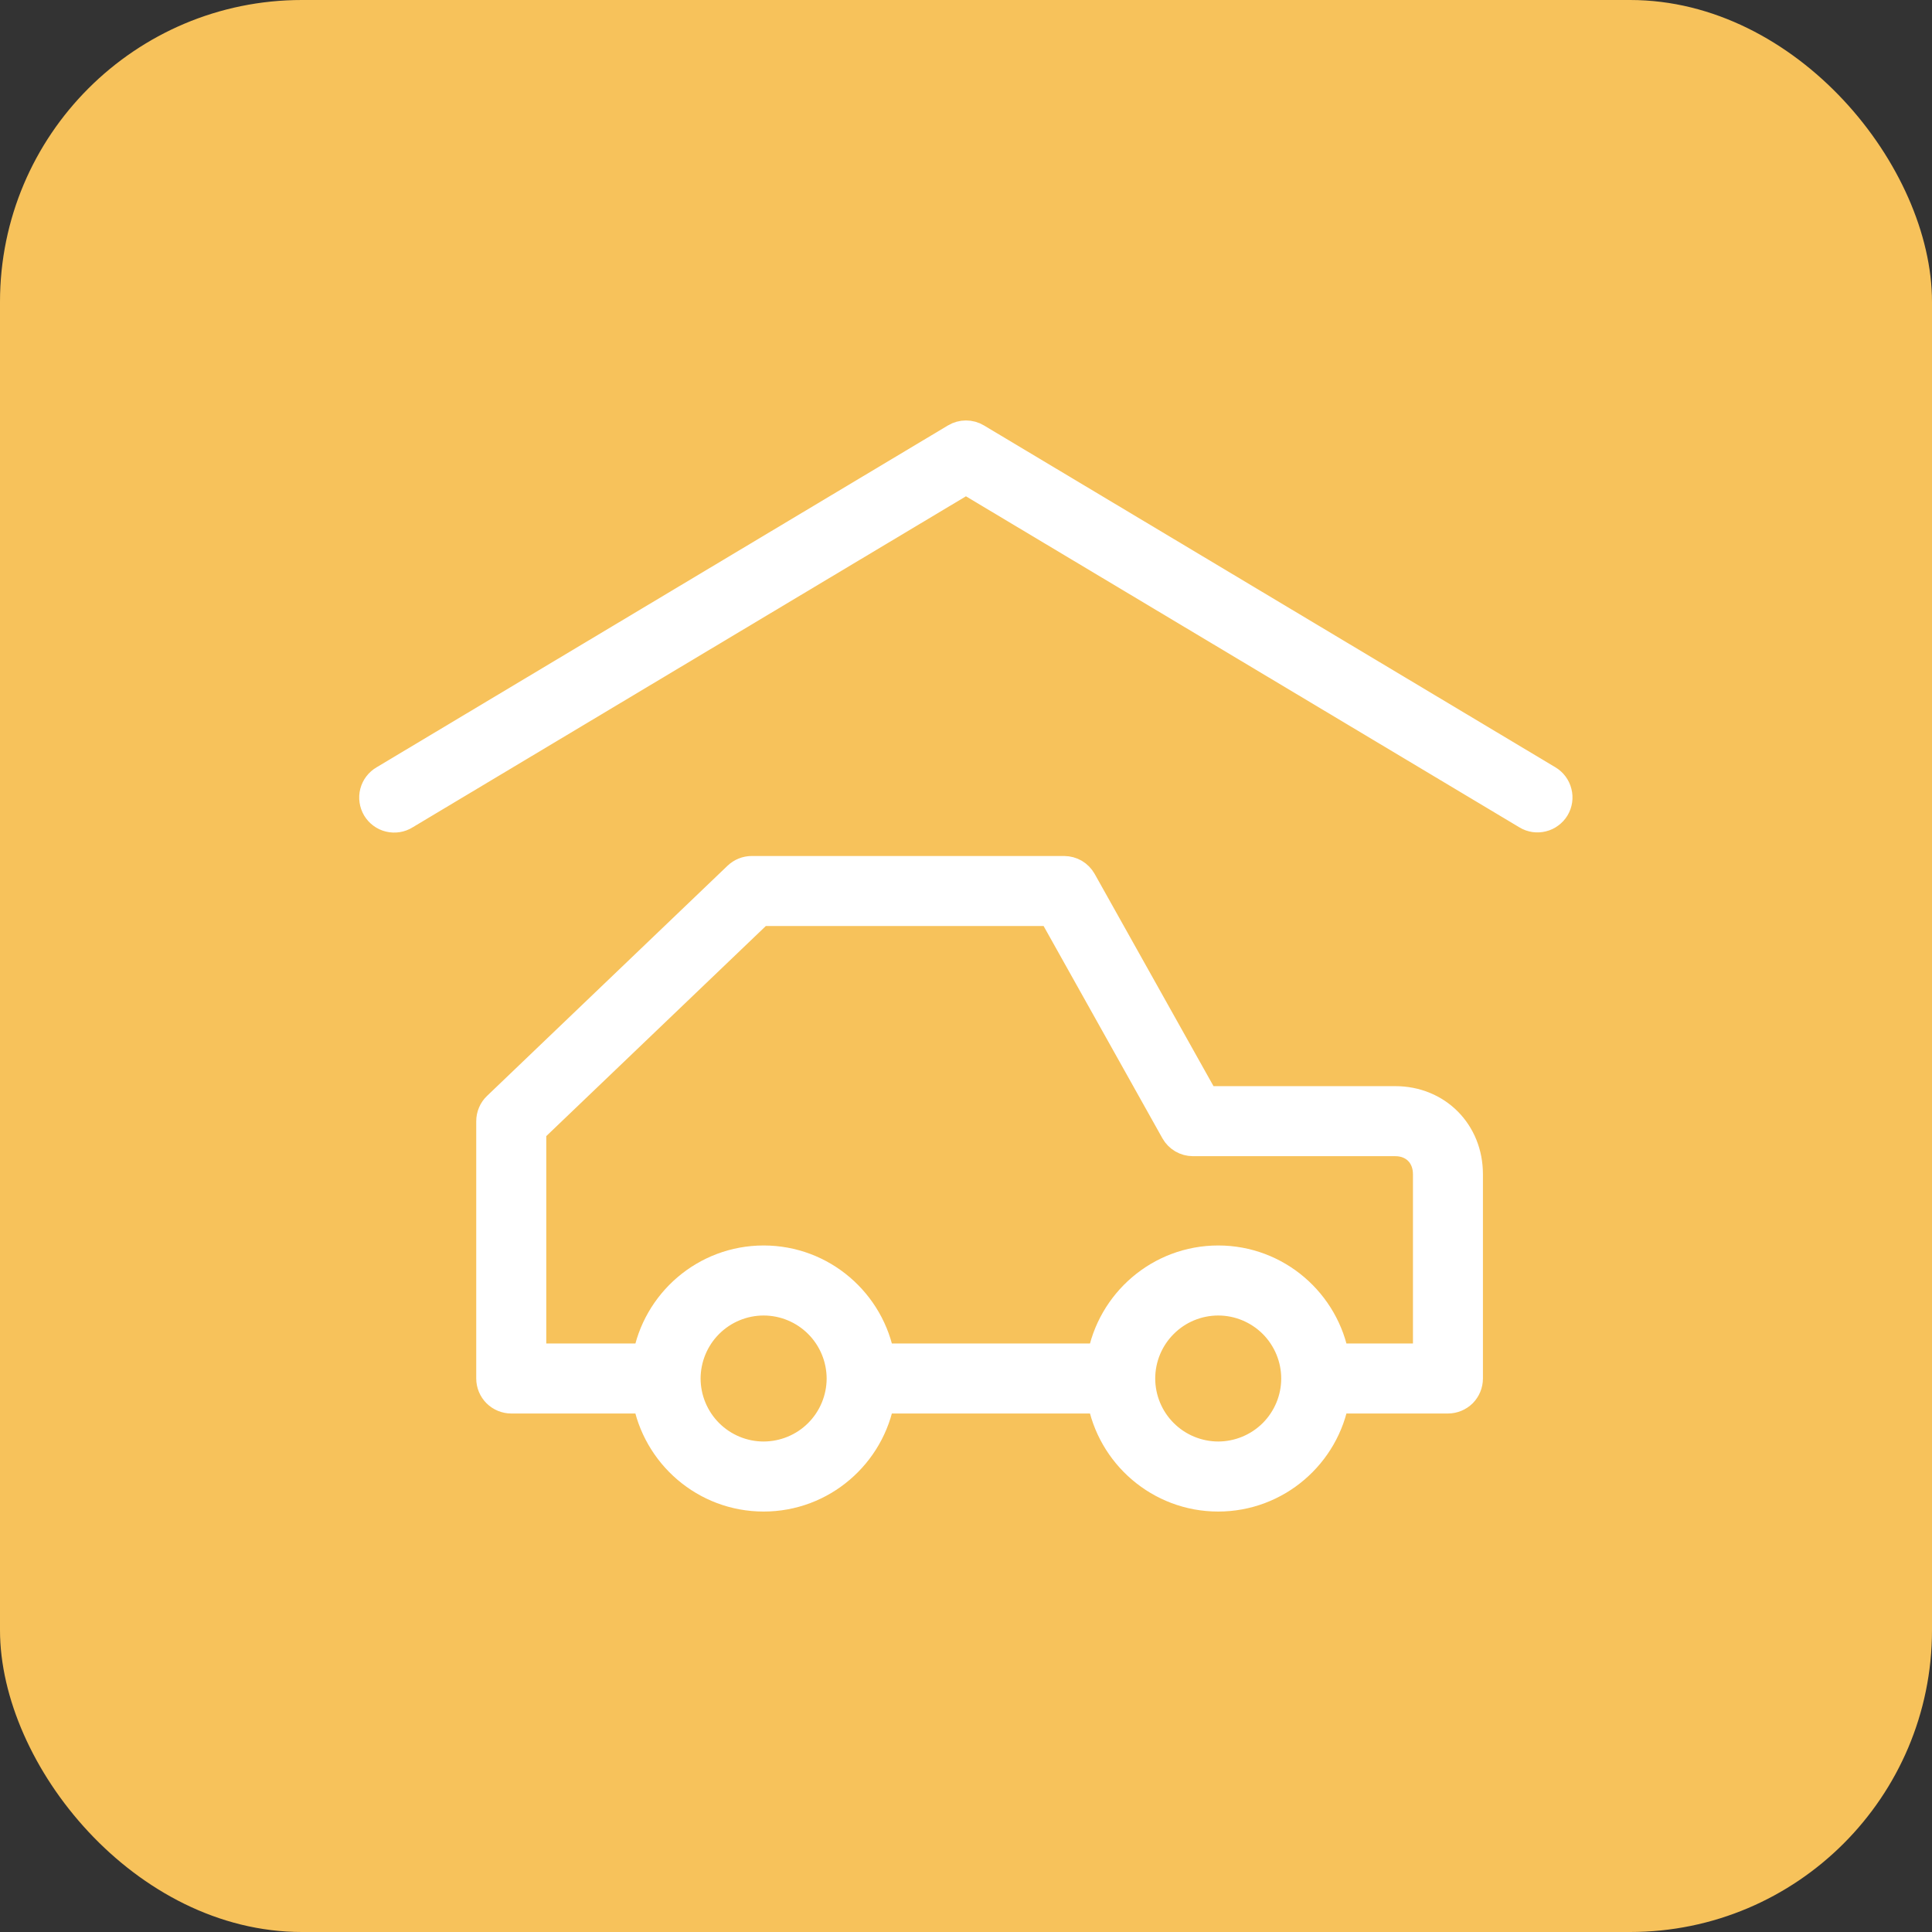
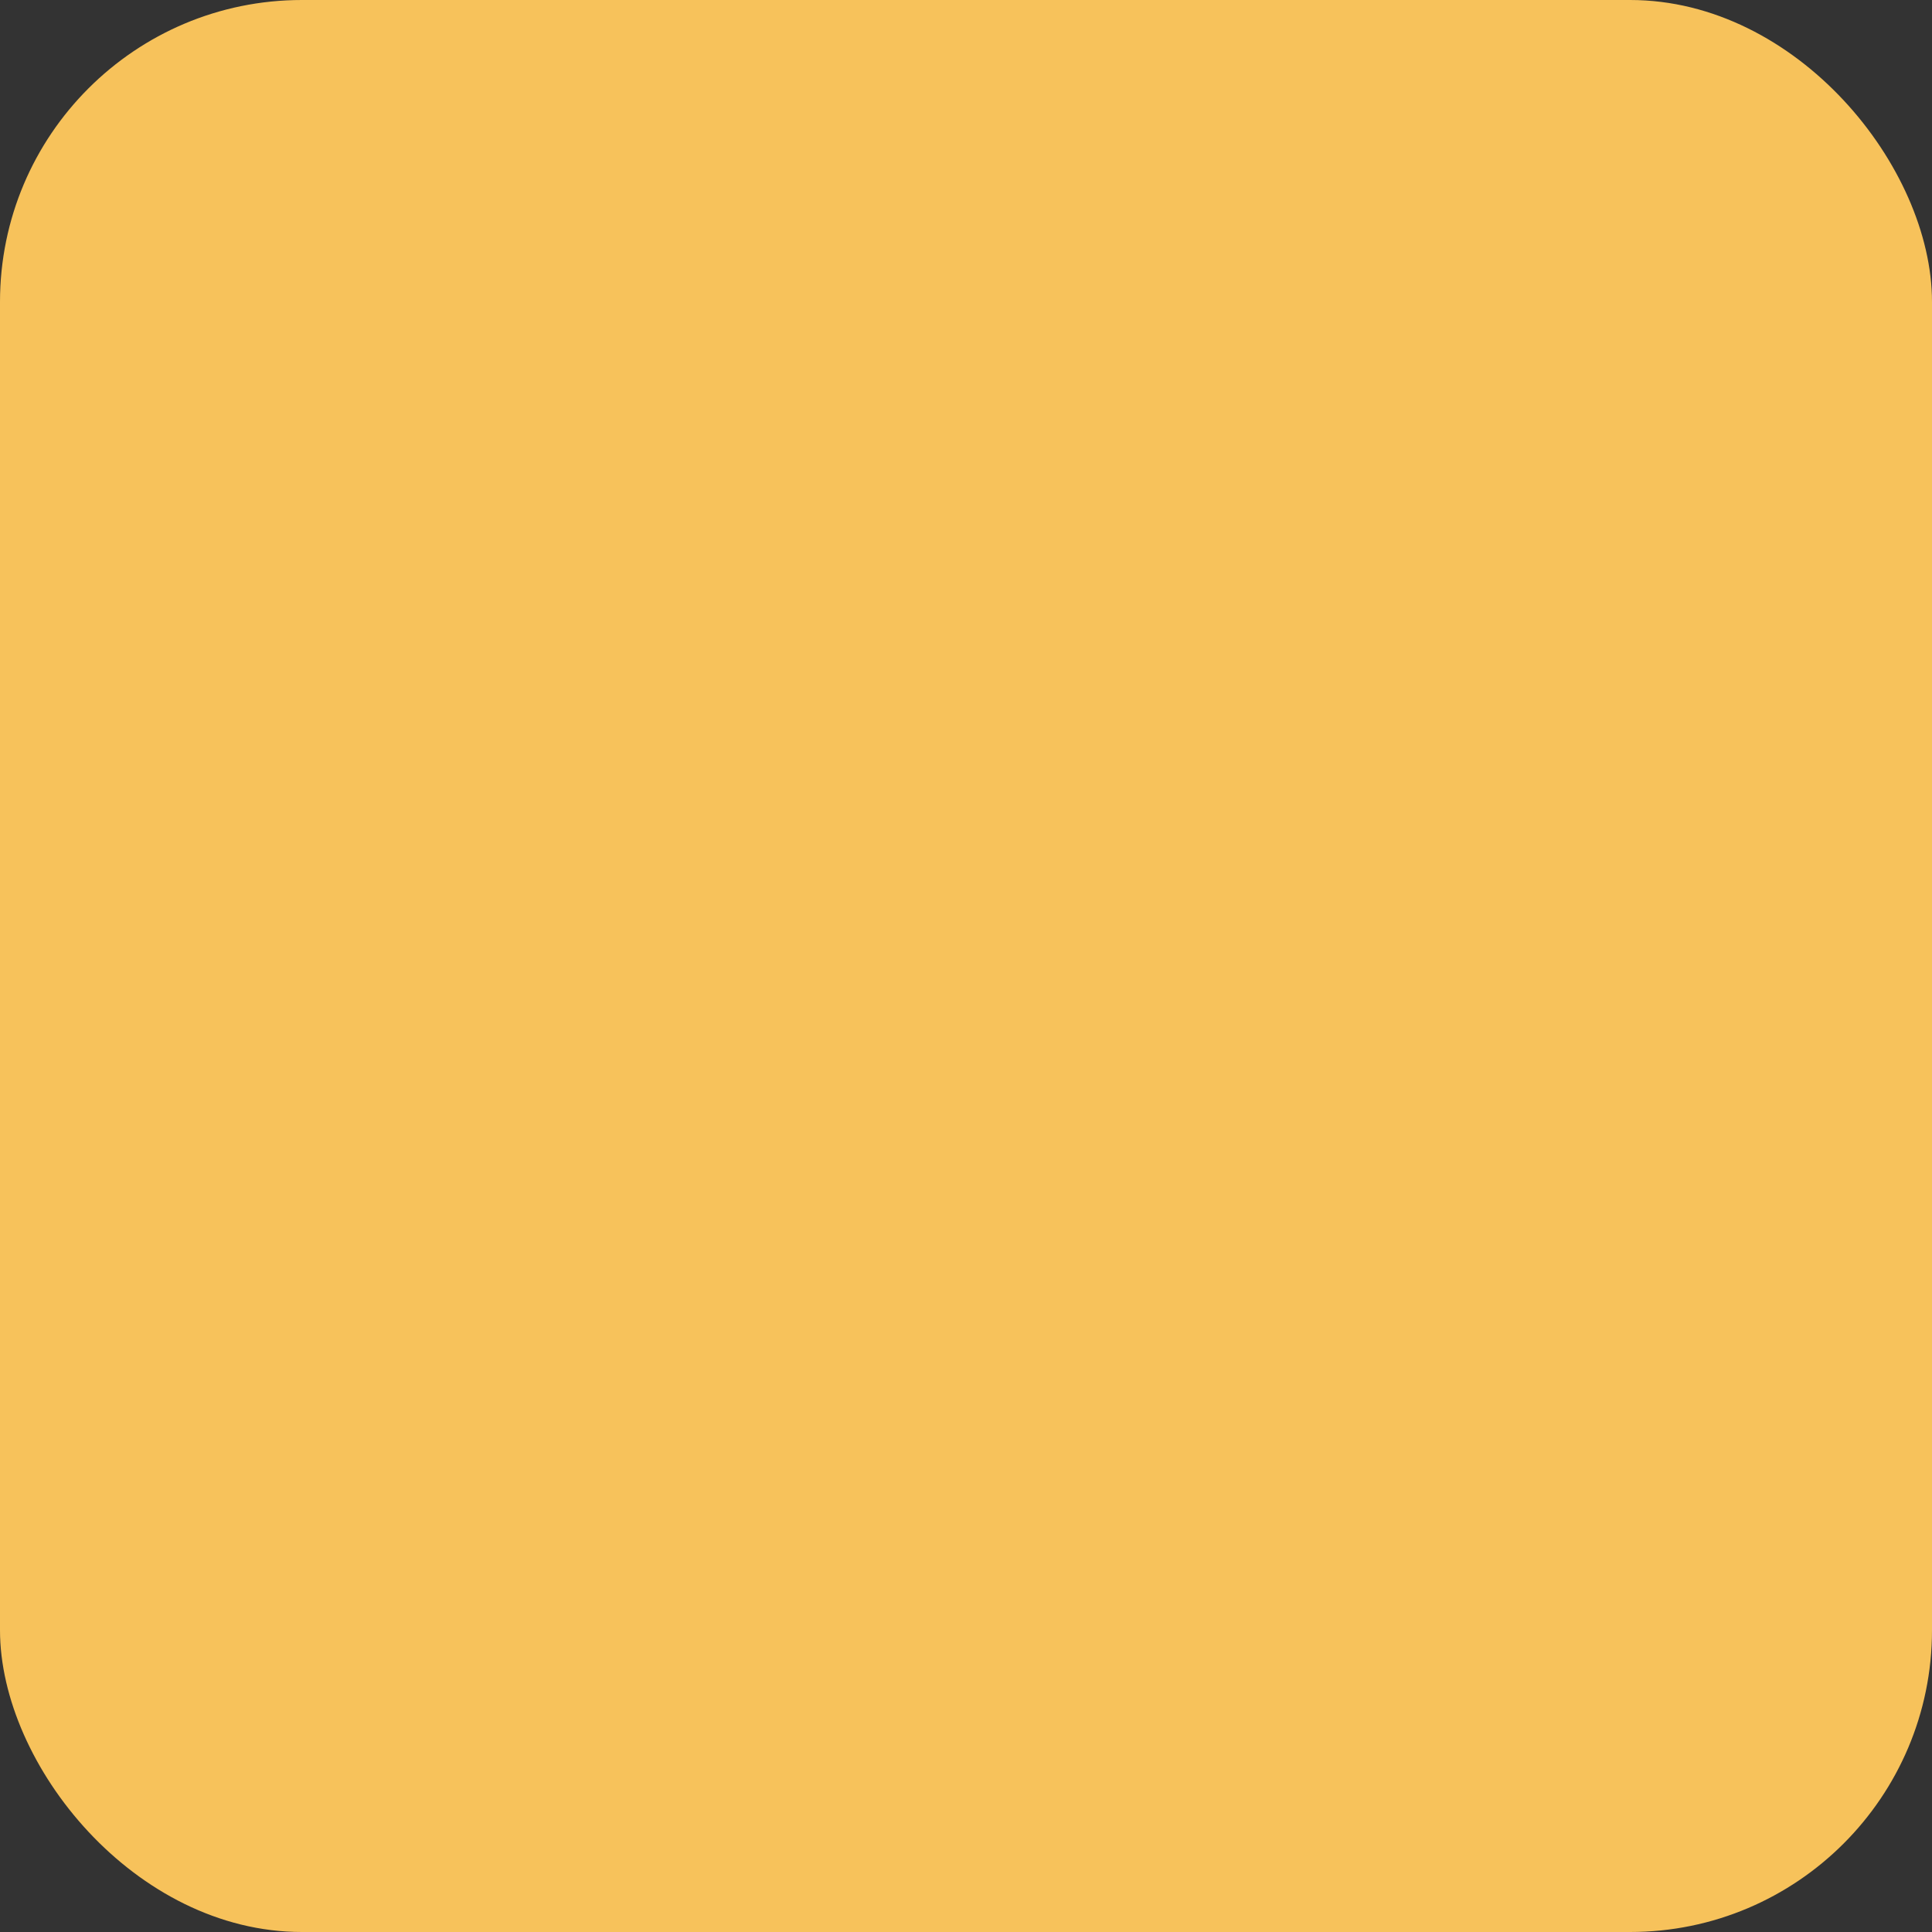
<svg xmlns="http://www.w3.org/2000/svg" width="32" height="32" viewBox="0 0 32 32" fill="none">
  <rect x="0" y="0" width="32" height="32" fill="#333333" stroke="none" />
  <rect width="32" height="32" rx="5" fill="#F7C25B" />
-   <path fill-rule="evenodd" clip-rule="evenodd" d="M25.635 12.924L16.169 7.261C16.118 7.23 16.059 7.214 15.999 7.214C15.94 7.214 15.881 7.23 15.83 7.261L6.365 12.924C6.327 12.946 6.294 12.975 6.267 13.01C6.24 13.045 6.221 13.085 6.21 13.127C6.199 13.169 6.196 13.213 6.203 13.257C6.209 13.3 6.224 13.342 6.246 13.38C6.269 13.417 6.298 13.45 6.334 13.476C6.369 13.502 6.409 13.521 6.452 13.531C6.494 13.541 6.539 13.543 6.582 13.536C6.625 13.529 6.667 13.514 6.704 13.49L15.999 7.929L25.296 13.49C25.333 13.513 25.374 13.527 25.417 13.534C25.46 13.54 25.504 13.538 25.546 13.527C25.588 13.517 25.628 13.498 25.662 13.472C25.697 13.446 25.727 13.414 25.749 13.377C25.794 13.301 25.807 13.212 25.785 13.127C25.764 13.042 25.71 12.969 25.635 12.924ZM23.11 18.24H19.953L17.913 14.597C17.884 14.546 17.842 14.503 17.792 14.473C17.741 14.444 17.683 14.428 17.625 14.428H12.451C12.367 14.428 12.285 14.461 12.223 14.52L8.24 18.332C8.208 18.362 8.182 18.399 8.165 18.44C8.147 18.481 8.138 18.526 8.138 18.57V22.832C8.138 22.92 8.173 23.004 8.235 23.066C8.297 23.127 8.381 23.162 8.468 23.162H10.724C10.882 24.082 11.683 24.786 12.648 24.786C13.613 24.786 14.414 24.082 14.572 23.162H18.254C18.411 24.082 19.213 24.786 20.177 24.786C21.142 24.786 21.944 24.082 22.101 23.162H23.982C24.07 23.162 24.154 23.127 24.216 23.066C24.277 23.004 24.312 22.92 24.312 22.832V19.45C24.313 18.76 23.796 18.24 23.11 18.24ZM12.648 24.126C12.305 24.126 11.976 23.989 11.734 23.747C11.491 23.504 11.355 23.175 11.354 22.833C11.355 22.49 11.491 22.161 11.734 21.918C11.976 21.676 12.305 21.539 12.648 21.539C12.991 21.539 13.32 21.676 13.562 21.918C13.805 22.161 13.941 22.49 13.942 22.833C13.941 23.175 13.805 23.504 13.562 23.747C13.32 23.989 12.991 24.125 12.648 24.126ZM20.178 24.126C19.835 24.125 19.506 23.989 19.264 23.747C19.021 23.505 18.885 23.176 18.884 22.834L18.884 22.832L18.884 22.831C18.885 22.488 19.021 22.16 19.264 21.918C19.506 21.675 19.835 21.539 20.178 21.539C20.521 21.539 20.849 21.676 21.092 21.918C21.334 22.161 21.471 22.49 21.471 22.833C21.471 23.175 21.334 23.504 21.092 23.747C20.849 23.989 20.52 24.125 20.178 24.126ZM23.653 22.502H22.101C21.943 21.582 21.142 20.879 20.178 20.879C19.213 20.879 18.412 21.582 18.254 22.502H14.572C14.414 21.582 13.613 20.879 12.648 20.879C11.684 20.879 10.882 21.582 10.725 22.502H8.798V18.711L12.584 15.088H17.432L19.471 18.731C19.53 18.836 19.64 18.9 19.759 18.9H23.11C23.429 18.9 23.653 19.126 23.653 19.45L23.653 22.502Z" fill="white" stroke="white" stroke-width="0.5" />
</svg>